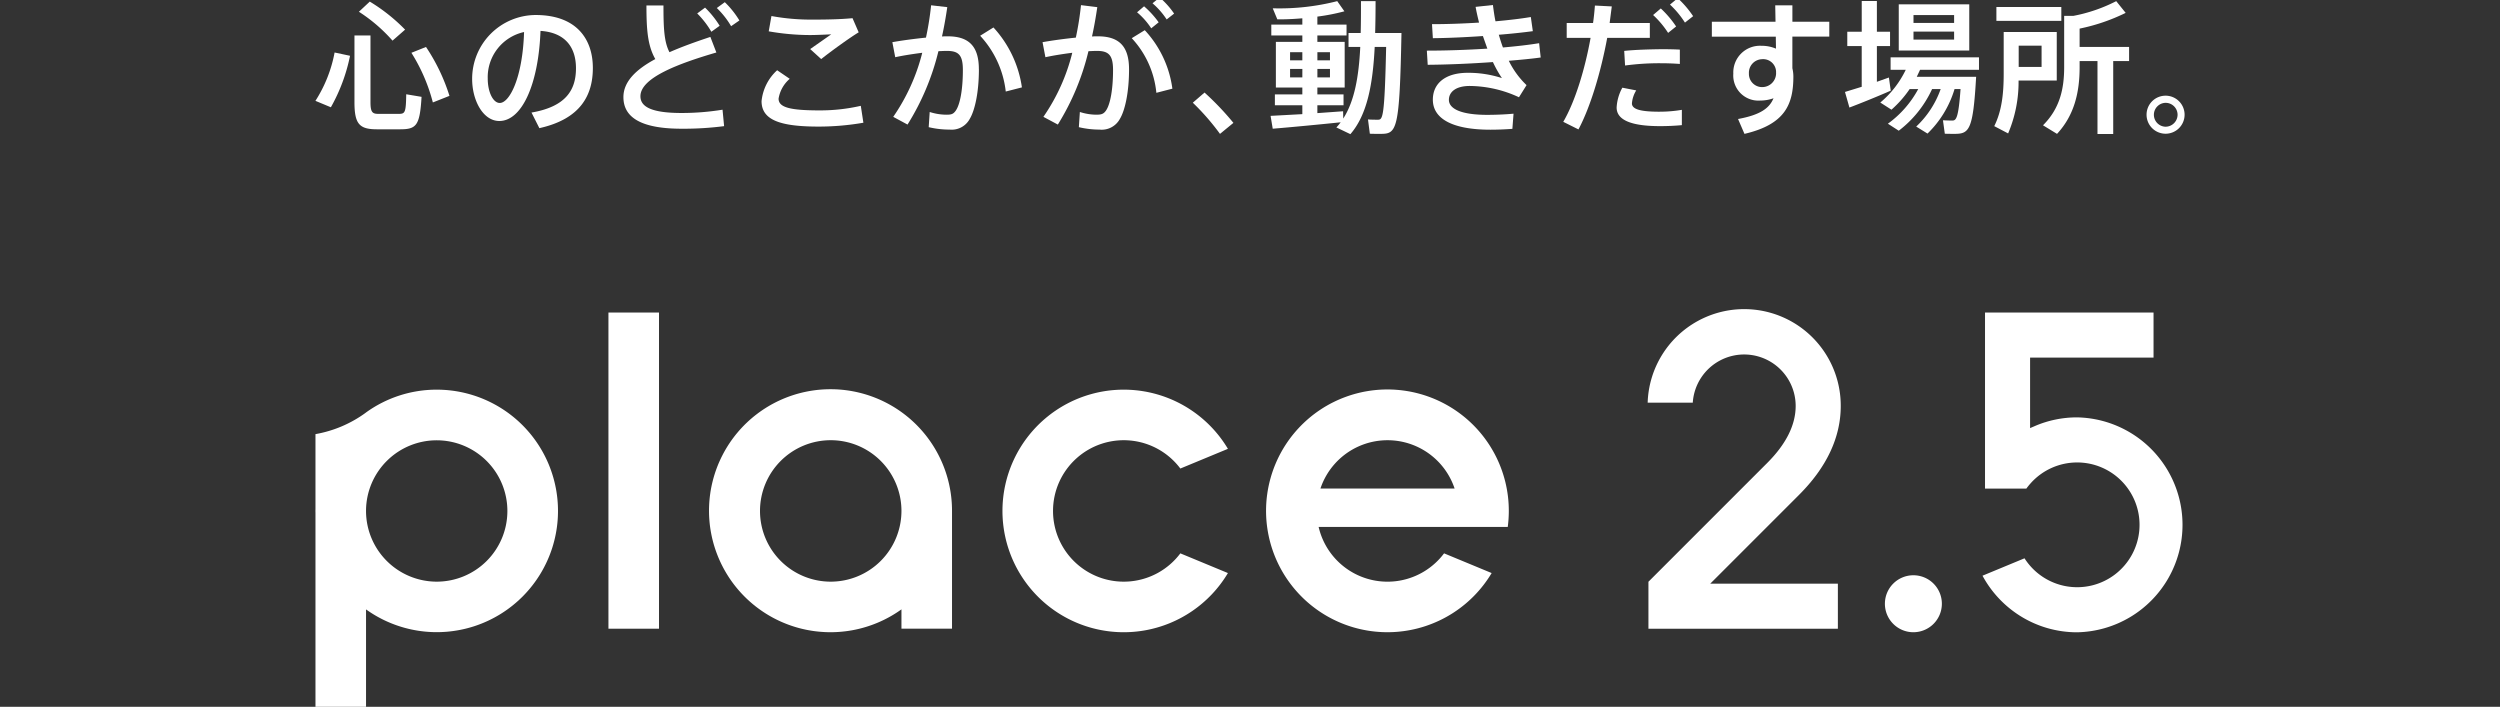
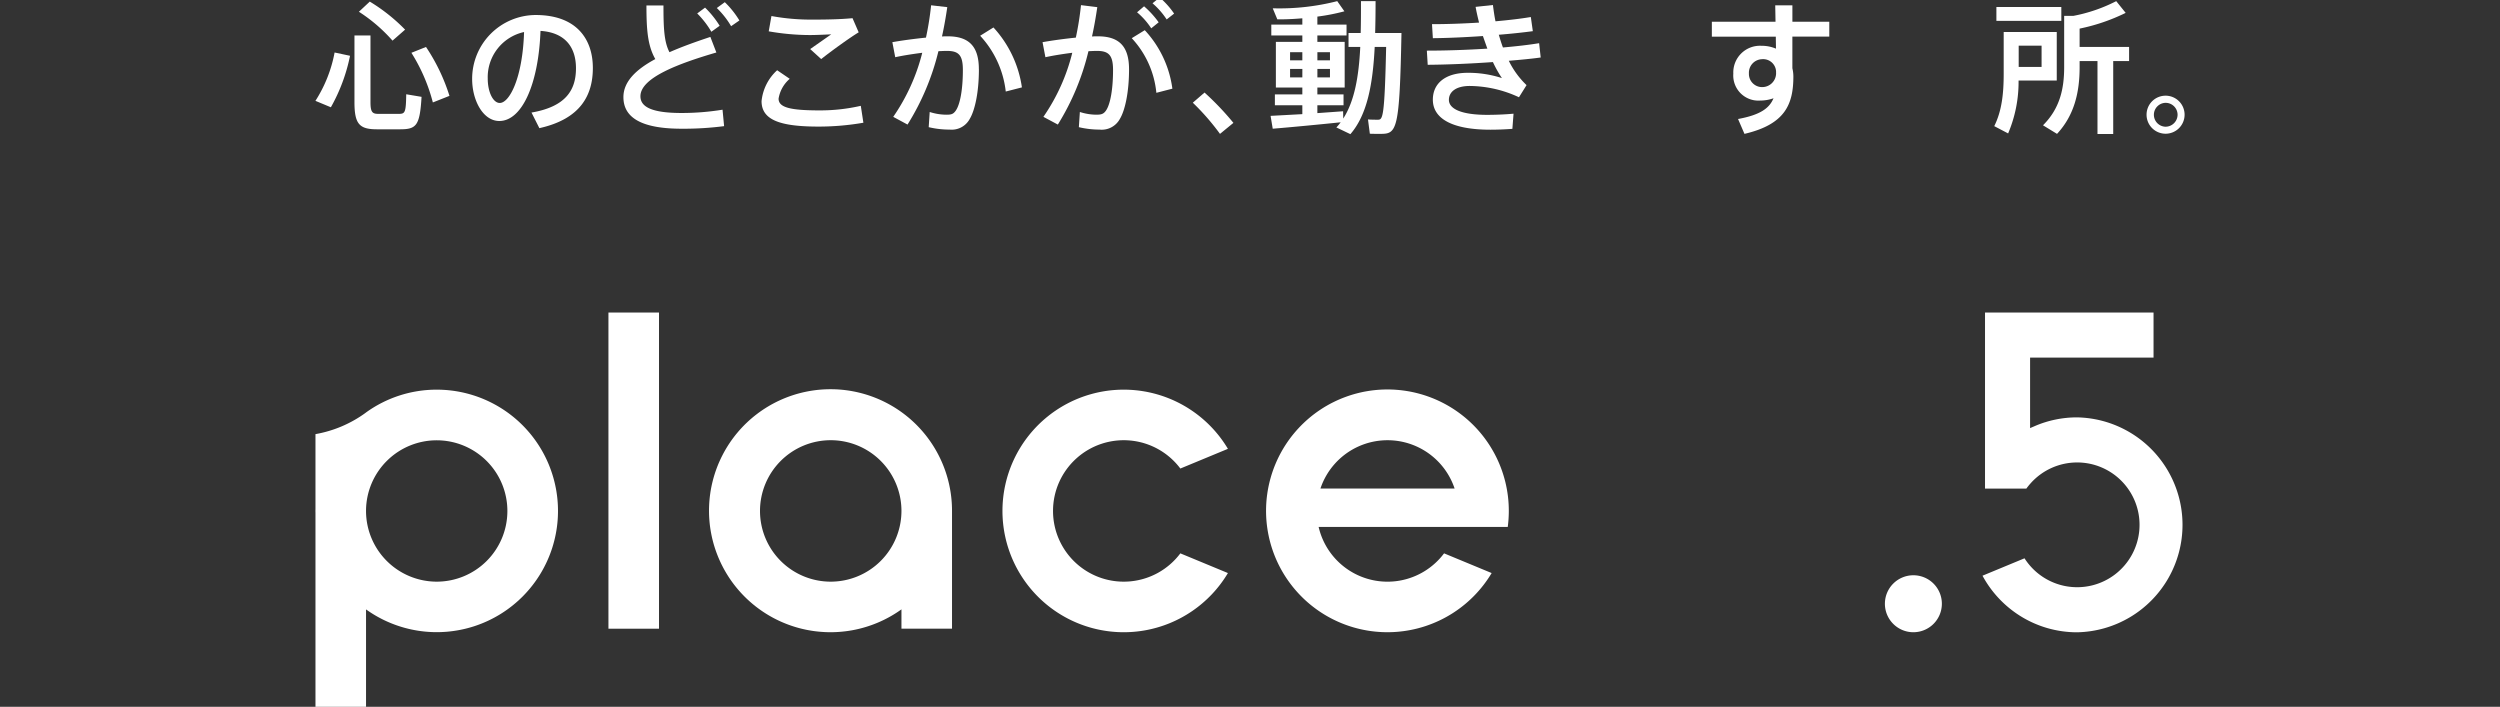
<svg xmlns="http://www.w3.org/2000/svg" width="428" height="121" viewBox="0 0 428 121">
  <rect x="0" y="0" width="428" height="121" fill="#333333" stroke="none" />
  <defs>
    <clipPath id="clip-path">
      <rect id="長方形_4213" data-name="長方形 4213" width="428" height="121" transform="translate(-8960 -16760)" fill="#fff" stroke="#707070" stroke-width="1" />
    </clipPath>
  </defs>
  <g id="マスクグループ_175" data-name="マスクグループ 175" transform="translate(8960 16760)" clip-path="url(#clip-path)">
    <g id="グループ_18479" data-name="グループ 18479" transform="translate(-1484 1893.738)">
      <g id="グループ_18389" data-name="グループ 18389" transform="translate(-7422 -18600.77)">
        <rect id="長方形_4136" data-name="長方形 4136" width="8.656" height="54.128" transform="translate(50.165 0.538)" fill="#fff" />
        <path id="パス_21429" data-name="パス 21429" d="M446.534,557.611a12.108,12.108,0,1,1,0-14.521l8.144-3.373a20.764,20.764,0,1,0,0,21.267Z" transform="translate(-298.458 -515.845)" fill="#fff" />
        <path id="パス_21430" data-name="パス 21430" d="M483.612,550.351a20.779,20.779,0,1,0-2.937,10.634l-8.145-3.374a12.1,12.1,0,0,1-21.477-4.521h32.378a20.924,20.924,0,0,0,.181-2.739m-32.248-3.835a12.108,12.108,0,0,1,22.969,0Z" transform="translate(-279.304 -515.846)" fill="#fff" />
        <path id="パス_21431" data-name="パス 21431" d="M512.821,552.759a4.876,4.876,0,1,1-4.875-4.875,4.875,4.875,0,0,1,4.875,4.875" transform="translate(-234.374 -502.367)" fill="#fff" />
-         <path id="パス_21432" data-name="パス 21432" d="M479.815,576.343V568.3l20.341-20.341c3.229-3.228,4.866-6.509,4.866-9.752a8.817,8.817,0,0,0-17.616-.559h-7.723a16.532,16.532,0,0,1,33.056.559c0,5.363-2.4,10.48-7.126,15.207L490.4,568.626h21.847v7.717Z" transform="translate(-251.603 -521.674)" fill="#fff" />
        <path id="パス_21433" data-name="パス 21433" d="M528.889,576.728a18.316,18.316,0,0,1-9.811-2.841,18.5,18.5,0,0,1-6.389-6.848l7.194-2.98a10.679,10.679,0,1,0,1.1-12.9l-.017.021a10.481,10.481,0,0,0-.766.943H513.12v-30.14h28.851V529.7H520.836v12.071l.782-.337a18.231,18.231,0,0,1,7.272-1.5,18.4,18.4,0,0,1,0,36.793" transform="translate(-227.285 -521.447)" fill="#fff" />
        <path id="パス_21434" data-name="パス 21434" d="M428.726,550.351A20.8,20.8,0,1,0,420.07,567.2v3.309h8.656v-20.16Zm-20.763,12.107a12.108,12.108,0,1,1,12.107-12.107,12.12,12.12,0,0,1-12.107,12.107" transform="translate(-319.741 -515.846)" fill="#fff" />
        <path id="パス_21435" data-name="パス 21435" d="M369.121,529.588a20.647,20.647,0,0,0-12.1,3.906c-.035.024-.068.052-.1.078a20.629,20.629,0,0,1-8.554,3.628v12.859c0,.1-.007.193-.007.292s.007.195.007.292v33.674h8.656V567.208a20.758,20.758,0,1,0,12.1-37.62m0,32.87a12.116,12.116,0,0,1-12.1-11.975v-.266a12.1,12.1,0,1,1,12.1,12.241" transform="translate(-348.358 -515.846)" fill="#fff" />
      </g>
      <g id="グループ_18388" data-name="グループ 18388" transform="translate(-7422 -18654.178)">
        <path id="パス_21436" data-name="パス 21436" d="M313.046,478.091l2.644.563a30.086,30.086,0,0,1-3.28,8.815l-2.645-1.1a23.186,23.186,0,0,0,3.282-8.277m12.266,7.15,2.621.441c-.294,4.946-.881,5.558-3.7,5.558h-3.918c-3.012,0-3.869-.881-3.869-4.652v-11.41h2.743v11.41c0,1.714.318,2.009,1.346,2.009h3.5c1.077,0,1.224-.222,1.273-3.355m-8.1-14.128,1.86-1.738a30.547,30.547,0,0,1,6.048,4.8l-2.154,1.885a27.323,27.323,0,0,0-5.754-4.946m15.5,14.4-2.841,1.126a30.119,30.119,0,0,0-3.672-8.5l2.5-1a32.524,32.524,0,0,1,4.016,8.374" transform="translate(-309.764 -468.664)" fill="#fff" />
        <path id="パス_21437" data-name="パス 21437" d="M352.35,480.315c0,4.7-2.13,8.742-9.157,10.308l-1.346-2.67c5.973-1.028,7.614-3.941,7.614-7.59s-1.911-6.121-6.072-6.39c-.343,9.206-3.208,15.425-7.051,15.425-2.767,0-4.652-3.5-4.652-7.2a10.919,10.919,0,0,1,10.871-10.945c7.027,0,9.793,4.163,9.793,9.06m-11.777-6.146a7.911,7.911,0,0,0-6.219,7.957c0,2.35.93,4.187,2.058,4.187,1.663,0,3.917-4.285,4.162-12.144" transform="translate(-304.854 -468.243)" fill="#fff" />
        <path id="パス_21438" data-name="パス 21438" d="M369.814,487.867l.268,2.815a54.216,54.216,0,0,1-7.272.441c-6.586,0-9.966-1.738-9.966-5.411,0-2.668,2.18-4.75,5.46-6.513-1.3-2.277-1.518-4.971-1.518-9.182H359.7c0,3.821.1,6.244,1.029,8.007,2.105-.93,4.5-1.787,7-2.619l1.028,2.668c-6.537,1.911-13,4.334-13,7.493,0,1.811,1.909,2.864,7.076,2.864a43.77,43.77,0,0,0,6.979-.563M367.9,474.524a15.267,15.267,0,0,0-2.424-3.135l1.346-1a16.365,16.365,0,0,1,2.5,3.109Zm4.8-1.935-1.42.979a14.416,14.416,0,0,0-2.449-3.109l1.371-1a15.625,15.625,0,0,1,2.5,3.135" transform="translate(-300.115 -468.646)" fill="#fff" />
        <path id="パス_21439" data-name="パス 21439" d="M389.6,489.662a44.809,44.809,0,0,1-7.639.661c-6.513,0-9.794-1.078-9.794-4.359a8.265,8.265,0,0,1,2.669-5.289l2.154,1.469a5.659,5.659,0,0,0-1.909,3.4c0,1.542,2.105,2.007,7.076,2.007a31.187,31.187,0,0,0,7-.783Zm-9.206-15.01a41.319,41.319,0,0,1-7-.636l.465-2.621a37.495,37.495,0,0,0,7.247.612c2.277,0,4.6-.049,6.635-.243l1.053,2.423c-1.371.808-4.8,3.28-6.415,4.579l-1.885-1.715,3.6-2.521c-1.1.049-2.547.122-3.7.122" transform="translate(-295.788 -468.211)" fill="#fff" />
        <path id="パス_21440" data-name="パス 21440" d="M405.278,480.839c0,3.845-.661,7-1.567,8.5a3.5,3.5,0,0,1-3.428,1.836,15.426,15.426,0,0,1-3.6-.416l.171-2.6a9.4,9.4,0,0,0,2.864.466c.832,0,1.175-.1,1.591-.687.759-1.077,1.224-3.672,1.224-6.978,0-2.521-.71-3.256-2.717-3.256-.441,0-.93.023-1.469.048a42.4,42.4,0,0,1-5.289,12.562l-2.448-1.322a33.753,33.753,0,0,0,4.969-10.969c-1.542.2-3.158.441-4.628.759l-.49-2.572c1.764-.318,3.845-.587,5.754-.783a51.724,51.724,0,0,0,.881-5.534l2.767.318c-.245,1.666-.539,3.379-.906,5.02.367-.025.71-.025,1-.025,3.673,0,5.313,1.787,5.313,5.632m7.37,3.11-2.766.71a16.772,16.772,0,0,0-4.383-9.549l2.278-1.42a19.183,19.183,0,0,1,4.871,10.259" transform="translate(-291.689 -468.548)" fill="#fff" />
        <path id="パス_21441" data-name="パス 21441" d="M426.278,481.086c0,3.844-.661,7-1.567,8.5a3.536,3.536,0,0,1-3.5,1.836,15.336,15.336,0,0,1-3.525-.416l.171-2.6a9.359,9.359,0,0,0,2.791.465c.857,0,1.248-.1,1.666-.685.759-1.077,1.224-3.673,1.224-6.978,0-2.474-.711-3.256-2.718-3.256-.465,0-.955.023-1.493.048a42.317,42.317,0,0,1-5.24,12.56l-2.473-1.322a33.225,33.225,0,0,0,4.945-10.969c-1.542.2-3.133.442-4.6.76l-.49-2.572c1.763-.318,3.819-.588,5.7-.783a52.218,52.218,0,0,0,.882-5.558l2.791.343c-.245,1.665-.539,3.379-.906,5.02.367-.025.71-.025,1.028-.025,3.673,0,5.313,1.787,5.313,5.632m2.693-6.684a18.228,18.228,0,0,1,4.726,10.013l-2.742.71a15.974,15.974,0,0,0-4.212-9.352Zm-1.322-3.061,1.2-1.028a15.655,15.655,0,0,1,2.5,2.743l-1.273,1.027a12.407,12.407,0,0,0-2.425-2.742m2.645-1.542,1.224-1a14.194,14.194,0,0,1,2.474,2.766l-1.274,1a13.115,13.115,0,0,0-2.423-2.766" transform="translate(-286.985 -468.795)" fill="#fff" />
        <path id="パス_21442" data-name="パス 21442" d="M439.438,487.288l-2.3,1.885a40.537,40.537,0,0,0-4.652-5.338l2.007-1.738a48.35,48.35,0,0,1,4.946,5.191" transform="translate(-282.277 -465.812)" fill="#fff" />
        <path id="パス_21443" data-name="パス 21443" d="M462.218,492.036c-.49,0-1.273,0-1.861-.024l-.318-2.448c.539.049,1.273.049,1.689.049.834,0,1.151-.22,1.421-12.463h-1.96c-.318,6.366-1.273,11.606-4.162,14.935l-2.4-1.151a8.246,8.246,0,0,0,.734-.881c-3.5.367-8.667.857-11.63,1.1l-.367-2.2,5.436-.294V487.14h-4.7v-1.862h4.7V484.1h-4.53v-7.811h4.53v-1.1h-5.313v-1.86H448.8v-1.077c-1.518.122-2.987.2-4.285.171l-.783-1.885a40.015,40.015,0,0,0,11.043-1.225L456,471.053a34.448,34.448,0,0,1-4.627.906v1.371h4.994v1.86h-4.994v1.1h4.676V484.1h-4.676v1.175h4.48v1.862h-4.48v1.346l4.406-.318.025,1.249c1.96-3.06,2.669-7.272,2.914-12.267h-2.009v-2.376h2.082c.049-1.738.049-3.574.049-5.46h2.5c0,1.886-.024,3.722-.073,5.46h4.506c-.318,16.65-.783,17.262-3.551,17.262M446.7,479.451H448.8v-1.4H446.7Zm2.105,1.47H446.7v1.444H448.8Zm2.572-1.47h2.154v-1.4h-2.154Zm2.154,1.47h-2.154v1.444h2.154Z" transform="translate(-279.84 -468.677)" fill="#fff" />
        <path id="パス_21444" data-name="パス 21444" d="M482.292,483.566l-1.3,2.081a20.323,20.323,0,0,0-8.422-1.934c-2.423,0-3.574,1.053-3.574,2.376,0,1.567,2.179,2.57,6.562,2.57,1.2,0,2.864-.049,4.505-.2l-.2,2.595c-1.274.1-2.67.147-3.747.147-6.759,0-9.868-2.007-9.868-5.141,0-2.743,2.081-4.6,5.974-4.6a18.59,18.59,0,0,1,5.852.906,19.864,19.864,0,0,1-1.542-2.743c-3.8.271-7.811.441-11.165.465l-.147-2.423c3.231,0,6.88-.122,10.357-.343l-.76-2.154c-2.889.195-5.9.341-8.569.366l-.147-2.4c2.546,0,5.338-.1,8.055-.269-.22-.906-.439-1.811-.588-2.693l2.963-.318c.122.93.245,1.86.441,2.791,2.228-.2,4.31-.441,6.048-.734l.343,2.423c-1.665.222-3.673.441-5.827.612.22.736.441,1.47.71,2.18,2.278-.2,4.408-.441,6.195-.734l.269,2.448c-1.567.22-3.427.392-5.459.563a14.607,14.607,0,0,0,3.035,4.163" transform="translate(-274.944 -468.556)" fill="#fff" />
-         <path id="パス_21445" data-name="パス 21445" d="M491.823,475.7c-1.078,5.8-2.865,11.826-4.922,15.669l-2.6-1.3c2.058-3.526,3.722-9.059,4.677-14.372h-4.089v-2.547H489.4c.147-1.028.245-2.032.318-2.987l2.89.147-.368,2.84h6.881V475.7Zm9.01,12.634a22.633,22.633,0,0,0,3.771-.318v2.619c-1.274.122-2.523.171-3.747.171-4.456,0-7.419-.857-7.419-3.182a7.848,7.848,0,0,1,.979-3.4l2.376.465a4.893,4.893,0,0,0-.736,2.229c0,1.1,1.787,1.42,4.775,1.42m3.428-10.627v2.449c-.931-.073-2.106-.122-3.33-.122a43.73,43.73,0,0,0-6.048.39l-.147-2.5c1.811-.2,4.359-.269,6.439-.294,1.152,0,2.252.024,3.086.073m-4.579-5.925L501,470.658a17.694,17.694,0,0,1,2.621,3.085l-1.371,1.1a15.547,15.547,0,0,0-2.572-3.06m6.855.2-1.4,1.1A15.614,15.614,0,0,0,502.57,470l1.323-1.1a16.951,16.951,0,0,1,2.644,3.086" transform="translate(-270.67 -468.772)" fill="#fff" />
        <path id="パス_21446" data-name="パス 21446" d="M518.87,475.257v5.411a6.181,6.181,0,0,1,.171,1.371c0,4.75-1.346,8.226-8.373,9.867l-1.1-2.546c3.745-.685,5.362-1.811,6.072-3.551a6.666,6.666,0,0,1-2.253.393,4.3,4.3,0,0,1-4.627-4.6,4.568,4.568,0,0,1,4.8-4.775,6.225,6.225,0,0,1,2.5.49c0-.685-.024-1.371-.024-2.056H505.085V472.71h10.9l-.049-2.815h2.938v2.815h6.317v2.547Zm-2.791,6.268v-.318a2.214,2.214,0,0,0-2.448-2.081,2.313,2.313,0,0,0-2.2,2.423,2.257,2.257,0,0,0,2.327,2.35,2.38,2.38,0,0,0,2.326-2.374" transform="translate(-266.016 -468.548)" fill="#fff" />
-         <path id="パス_21447" data-name="パス 21447" d="M531.541,484.646c-2.105.93-5.24,2.2-7.077,2.89l-.759-2.67,2.865-.881v-6.978H524.1v-2.449h2.473v-5.264h2.595v5.264h2.253v2.449h-2.253v6.121l2.057-.734Zm5.02-3.575-.564,1.2h10.161c-.514,9.132-1.175,9.769-3.672,9.769-.441,0-1.151,0-1.69-.024l-.317-2.3c.488.025,1.174.049,1.567.049.661,0,1.077-.245,1.444-5.387h-1.028a17.675,17.675,0,0,1-4.628,7.614l-1.934-1.2a16.157,16.157,0,0,0,4.186-6.415h-1.469a18.844,18.844,0,0,1-5.705,7.125l-1.86-1.2a17.593,17.593,0,0,0,5.191-5.925h-1.47a18.763,18.763,0,0,1-3.109,3.526l-1.911-1.225a16.784,16.784,0,0,0,4.358-5.607h-2.595v-2.13h15.132v2.13Zm8.422-3.3H532.912v-7.908h12.071Zm-2.595-6.072h-6.953v1.348h6.953Zm0,2.84h-6.953V475.9h6.953Z" transform="translate(-261.845 -468.684)" fill="#fff" />
        <path id="パス_21448" data-name="パス 21448" d="M548.748,482.9a22.554,22.554,0,0,1-1.788,9.059l-2.375-1.248c1.322-2.67,1.616-5.656,1.616-8.985V474.6h9.084v8.3Zm7.321-10.21H544.952v-2.375h11.116Zm-7.3,7.884h3.918V476.93h-3.918Zm18.9-1h-2.718v12.487h-2.693V479.573H559.2v1.053c0,4.236-.883,8.2-3.869,11.41l-2.4-1.469c2.864-2.864,3.623-6.195,3.623-9.966v-8.765h1.567a27.11,27.11,0,0,0,7.346-2.523l1.616,2.009a32.714,32.714,0,0,1-7.884,2.693v3.135h8.471Z" transform="translate(-257.169 -468.677)" fill="#fff" />
        <path id="パス_21449" data-name="パス 21449" d="M572.4,485.794a3.256,3.256,0,1,1-3.256-3.257,3.254,3.254,0,0,1,3.256,3.257m-1.2,0a2.049,2.049,0,0,0-2.056-2.033,2.045,2.045,0,0,0,0,4.089,2.069,2.069,0,0,0,2.056-2.056" transform="translate(-252.398 -465.716)" fill="#fff" />
      </g>
    </g>
  </g>
</svg>